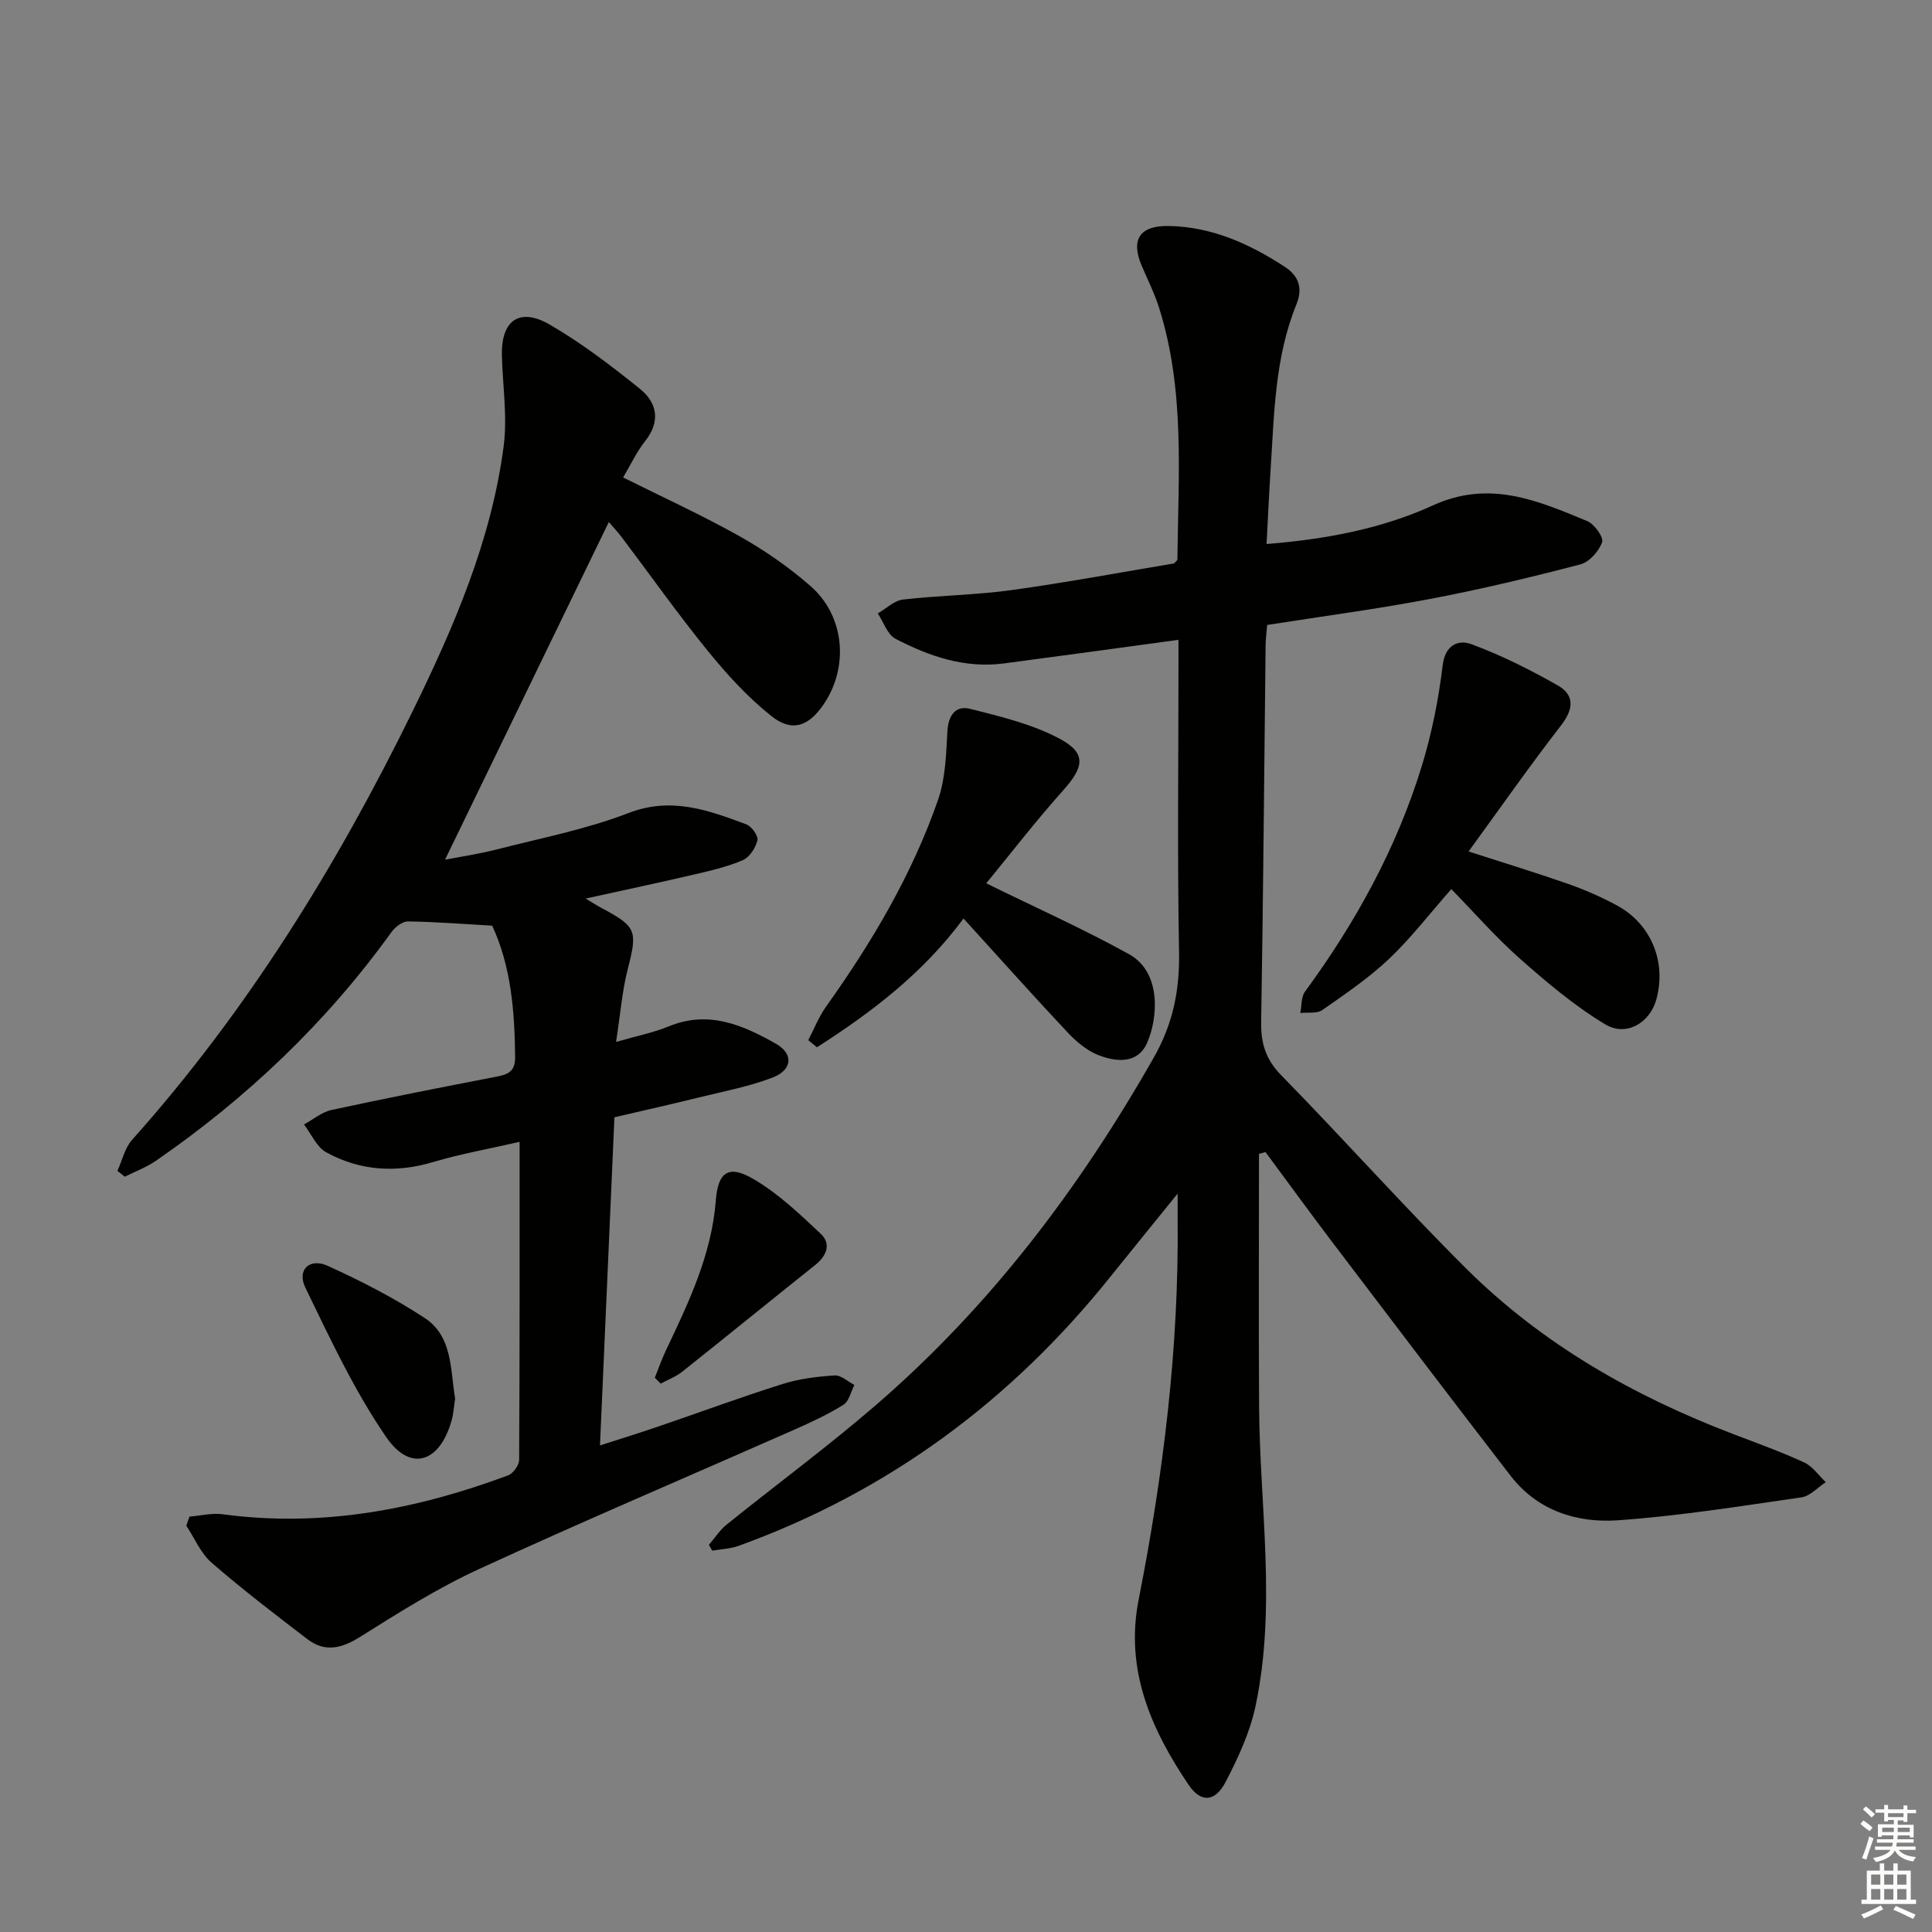
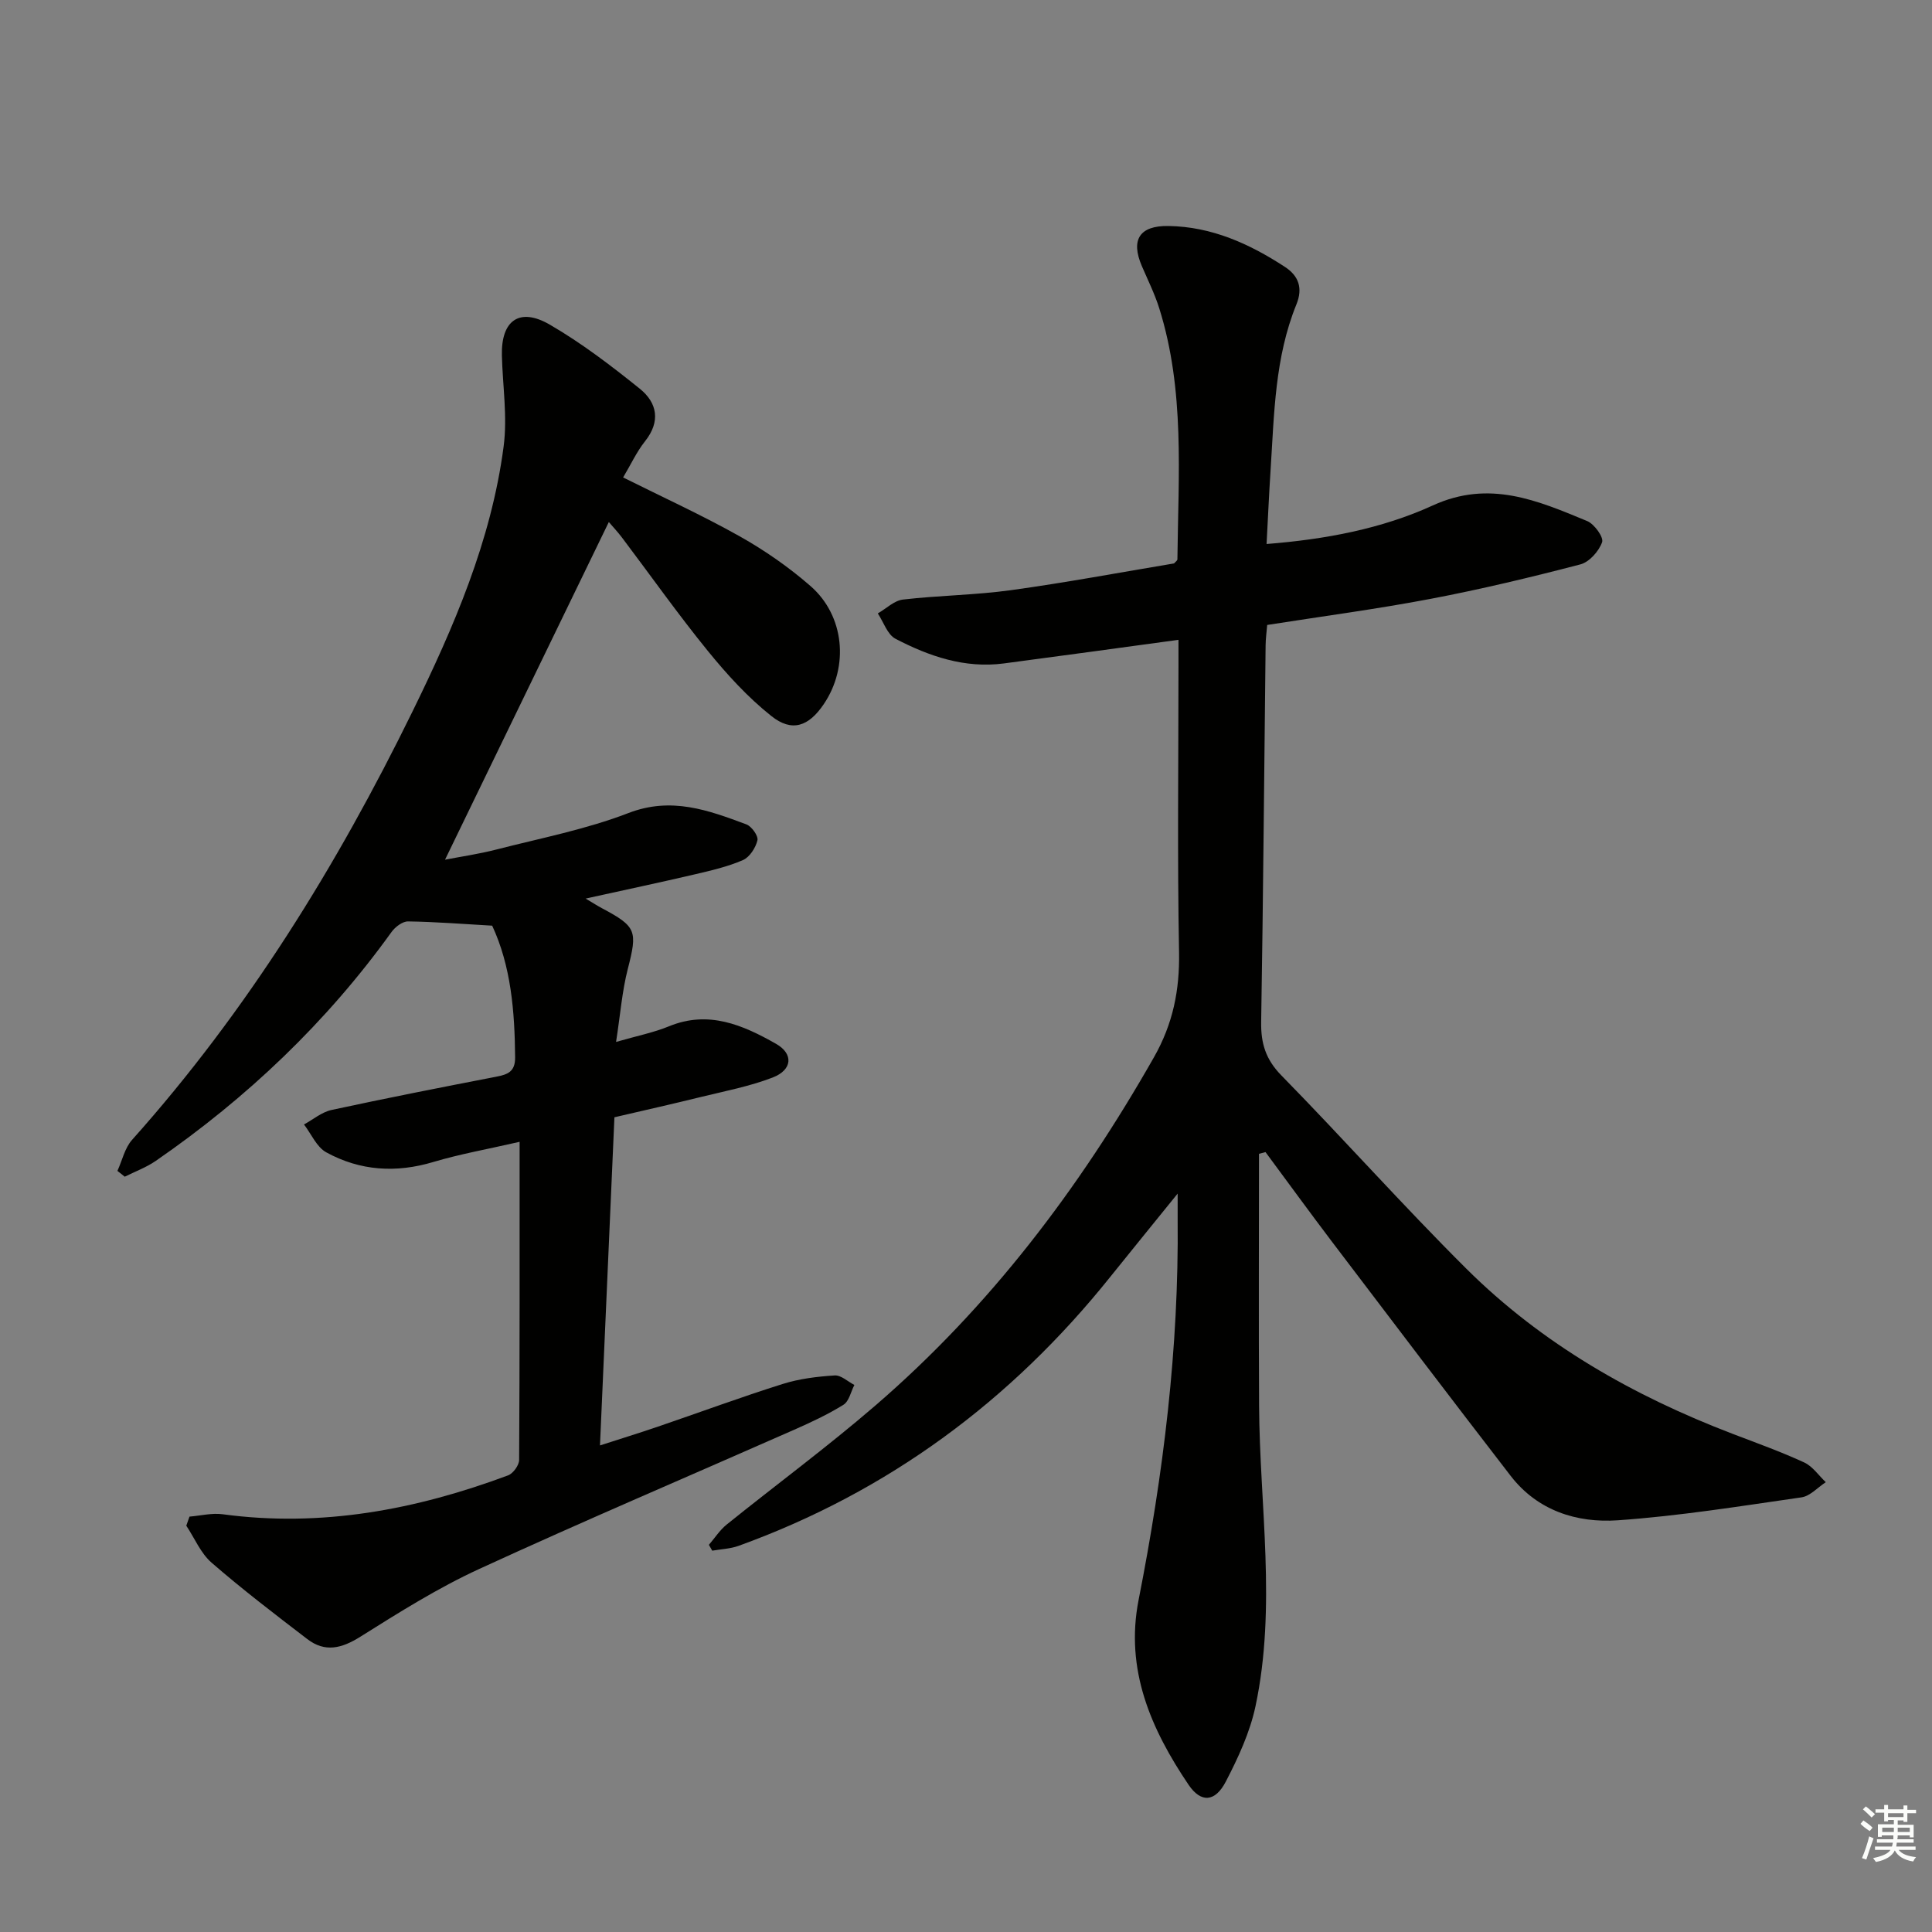
<svg xmlns="http://www.w3.org/2000/svg" enable-background="new 0 0 400 400" viewBox="0 0 400 400">
  <rect x="0" y="0" width="400" height="400" fill="#808080" stroke="none" />
  <g fill="#010100">
    <path d="m260.66 238.89c0 17.39-.08 34.78.02 52.17.12 20.74 3.64 41.56-.74 62.19-1.15 5.41-3.58 10.66-6.15 15.61-2.2 4.24-5.13 4.47-7.71.66-7.78-11.52-13.19-23.84-10.34-38.3 5.12-25.99 8.35-52.17 8.08-78.72-.01-1.28 0-2.56 0-5.38-5.27 6.52-9.61 11.83-13.9 17.18-20.54 25.67-46 44.54-77 55.75-1.72.62-3.63.68-5.46 1-.23-.4-.46-.81-.69-1.21 1.21-1.4 2.24-3.03 3.66-4.18 10.23-8.24 20.83-16.06 30.77-24.63 23.7-20.42 42.29-44.99 57.71-72.13 3.95-6.95 5.34-13.9 5.2-21.78-.37-19.66-.12-39.33-.12-58.99 0-1.82 0-3.63 0-5.66-12.3 1.67-24.23 3.32-36.17 4.89-8.08 1.06-15.45-1.48-22.42-5.11-1.68-.88-2.47-3.46-3.66-5.25 1.74-.99 3.39-2.66 5.22-2.87 7.42-.86 14.95-.92 22.34-1.94 11.33-1.56 22.58-3.67 33.78-5.54.29-.34.68-.59.69-.85.18-17.44 1.59-34.98-3.77-52-.94-2.99-2.36-5.84-3.6-8.73-2.34-5.45-.45-8.37 5.49-8.28 8.98.13 16.8 3.68 24.14 8.47 2.85 1.86 3.75 4.39 2.38 7.76-4.48 11-4.6 22.71-5.35 34.3-.32 4.94-.54 9.88-.83 15.31 12.18-.96 23.81-3.14 34.43-7.99 11.72-5.36 21.69-1 31.95 3.24 1.48.61 3.45 3.36 3.09 4.37-.67 1.88-2.65 4.12-4.5 4.6-10.27 2.68-20.61 5.16-31.03 7.14-11.08 2.11-22.28 3.59-33.81 5.4-.11 1.36-.32 2.82-.33 4.27-.3 25.98-.49 51.95-.92 77.93-.07 4.43.94 7.75 4.18 11.06 12.92 13.18 25.2 26.99 38.28 40 15.68 15.6 34.57 26.34 55.15 34.21 4.97 1.9 9.99 3.7 14.81 5.92 1.75.8 3 2.7 4.48 4.09-1.67 1.08-3.24 2.88-5.02 3.14-12.65 1.82-25.31 3.86-38.04 4.75-8.48.59-16.61-1.99-22.17-9.18-12.41-16.07-24.67-32.25-36.95-48.42-4.67-6.16-9.22-12.42-13.82-18.63-.46.12-.91.24-1.35.36z" />
    <path d="m39.23 314c2.29-.19 4.65-.79 6.87-.49 20.45 2.76 40.01-.94 59.09-8.05 1.05-.39 2.28-2.09 2.29-3.19.13-21.62.1-43.24.1-65.87-6.75 1.55-12.39 2.54-17.84 4.17-7.75 2.33-15.2 1.84-22.19-1.99-1.99-1.09-3.1-3.8-4.61-5.77 1.89-1.03 3.67-2.56 5.69-3 11.34-2.45 22.73-4.69 34.12-6.89 2.36-.46 3.92-1.02 3.9-3.99-.08-9.54-.85-18.91-4.75-27.28-6.01-.34-11.71-.8-17.41-.88-1.15-.02-2.67 1.14-3.42 2.18-13.46 18.71-29.9 34.34-48.82 47.4-1.96 1.35-4.27 2.2-6.42 3.27-.51-.4-1.01-.8-1.52-1.2.99-2.16 1.52-4.73 3.03-6.42 23.81-26.65 42.4-56.72 58.05-88.67 8.56-17.48 16.32-35.38 18.88-54.89.81-6.16-.2-12.55-.36-18.83-.18-7.27 3.64-10.06 9.95-6.38 6.56 3.81 12.67 8.48 18.59 13.24 3.61 2.9 4.38 6.77 1.09 10.9-1.73 2.17-2.91 4.77-4.53 7.48 8.21 4.1 16.36 7.82 24.14 12.19 5.18 2.91 10.16 6.38 14.64 10.28 7.08 6.16 8.01 16.69 2.78 24.44-3.12 4.63-6.58 5.91-10.88 2.48-4.88-3.88-9.19-8.61-13.14-13.47-6.19-7.61-11.86-15.64-17.77-23.47-.88-1.16-1.88-2.23-2.73-3.22-11.36 23.42-22.61 46.62-33.91 69.91 3.06-.6 6.91-1.15 10.65-2.11 9.15-2.35 18.53-4.16 27.3-7.54 8.9-3.44 16.55-.6 24.44 2.34 1.09.41 2.5 2.39 2.29 3.29-.37 1.56-1.61 3.49-3 4.1-3.15 1.37-6.58 2.16-9.95 2.95-7.22 1.69-14.48 3.22-22.62 5.02 1.73 1.03 2.53 1.55 3.38 2 7.17 3.81 7.37 4.7 5.35 12.56-1.18 4.59-1.54 9.38-2.43 15.12 4.4-1.27 7.8-1.94 10.94-3.23 8.2-3.38 15.32-.27 22.16 3.61 3.69 2.09 3.41 5.41-.68 6.99-4.75 1.83-9.84 2.8-14.82 4.02-5.92 1.46-11.88 2.8-17.94 4.21-.99 22.58-1.97 44.8-2.99 67.94 4.29-1.39 8.14-2.57 11.94-3.87 8.64-2.95 17.21-6.12 25.91-8.86 3.43-1.08 7.13-1.53 10.74-1.76 1.31-.09 2.72 1.27 4.08 1.97-.73 1.4-1.1 3.38-2.26 4.1-3.23 2.01-6.73 3.64-10.22 5.18-21.74 9.6-43.62 18.89-65.2 28.82-8.55 3.93-16.62 9.01-24.61 14.03-3.85 2.42-7.3 3.3-10.97.49-6.71-5.14-13.44-10.28-19.82-15.82-2.26-1.96-3.52-5.08-5.24-7.66.22-.64.44-1.26.66-1.88z" />
-     <path d="m300.48 184.08c-4.54 5.16-8.39 10.18-12.92 14.47-4.2 3.97-9.05 7.26-13.81 10.58-1.11.77-3 .43-4.54.6.3-1.49.16-3.32.98-4.43 10.49-14.31 18.96-29.7 24.17-46.68 2.07-6.75 3.48-13.8 4.32-20.81.52-4.37 3.3-5.42 5.96-4.44 6.16 2.28 12.12 5.27 17.85 8.52 3.58 2.03 3.31 4.94.69 8.32-6.48 8.37-12.56 17.06-19.13 26.08 7.62 2.46 14.22 4.47 20.72 6.75 3.44 1.21 6.82 2.7 10.02 4.43 7.13 3.86 10.32 11.85 8.09 19.61-1.34 4.67-6.17 7.62-10.52 5.01-6.31-3.79-12.06-8.65-17.61-13.55-5.07-4.48-9.54-9.62-14.27-14.46z" />
-     <path d="m204.19 182.88c10.41 5.12 20.22 9.49 29.57 14.68 6.81 3.77 5.96 13.38 3.71 18.41-1.94 4.33-6.35 3.92-10.03 2.49-2.37-.92-4.56-2.75-6.34-4.64-7.16-7.62-14.13-15.43-21.61-23.65-8.45 11.4-19.07 19.43-30.35 26.66-.6-.49-1.2-.98-1.8-1.48 1.21-2.32 2.18-4.82 3.68-6.93 9.5-13.32 17.8-27.32 23.19-42.81 1.53-4.4 1.68-9.37 1.93-14.11.18-3.39 1.68-5.51 4.73-4.74 6.33 1.6 12.9 3.17 18.58 6.22 5.55 2.98 4.96 5.85.68 10.64-5.72 6.4-10.98 13.22-15.94 19.26z" />
-     <path d="m94.23 289.54c-.24 1.58-.33 3.09-.72 4.51-2.42 8.75-8.51 10.81-13.53 3.51-6.62-9.62-11.63-20.41-16.76-30.97-1.79-3.69.87-6.22 4.64-4.51 6.92 3.15 13.76 6.65 20.1 10.82 5.78 3.81 5.25 10.69 6.27 16.64z" />
-     <path d="m135.57 285.25c.77-1.92 1.45-3.88 2.34-5.75 4.7-9.89 9.41-19.72 10.29-30.95.46-5.97 2.67-7.42 7.75-4.47 5.15 2.99 9.63 7.27 14.01 11.4 2.15 2.03 1.21 4.52-1.14 6.39-9.21 7.35-18.35 14.79-27.58 22.13-1.31 1.04-2.96 1.65-4.45 2.46-.4-.41-.81-.81-1.22-1.21z" />
  </g>
  <path d="m385.2 377.6.6-.7c.6.4 1.3.9 1.9 1.5l-.6.7c-.8-.5-1.4-1-1.9-1.5zm.3 7.1c.6-1.4 1.1-2.9 1.5-4.5.3.1.6.3.9.4-.5 1.4-1 2.9-1.5 4.4zm.2-10.1.6-.6c.7.5 1.3 1.1 1.9 1.6l-.7.7c-.6-.6-1.2-1.2-1.8-1.7zm8.4-.8h.8v.9h1.8v.7h-1.8v1.8h-.8v-.3h-1.2v.9h3.3v2.6h-.8v-.4h-2.5c0 .3 0 .6-.1.8h3.4v.7h-3.5c0 .3-.1.6-.1.8h4v.7h-3.5c.7.9 1.9 1.3 3.6 1.5-.2.2-.4.5-.6.9-1.9-.3-3.2-1.1-3.8-2.3-.5 1.1-1.8 2-3.9 2.4-.2-.3-.4-.5-.6-.8 1.9-.4 3.1-.9 3.6-1.7h-3.2v-.7h3.5c.1-.2.1-.5.2-.8h-3.3v-.7h3.4c0-.2 0-.5 0-.8h-2.4v.3h-.8v-2.6h3.3v-.9h-1.2v.3h-.8v-1.8h-1.8v-.7h1.8v-.9h.8v.9h3.2zm-4.4 5.5h2.4c0-.3 0-.6 0-.9h-2.4zm1.2-3.1h3.2v-.8h-3.2zm4.4 2.2h-2.4v.9h2.5v-.9z" fill="#fbfcfa" />
-   <path d="m389.2 385.8h.9v1.5h1.9v-1.5h.9v1.5h2.7v6h1.1v.9h-11.3v-.9h1.1v-6h2.7zm.2 8.7.5.8c-1.2.6-2.5 1.3-4 1.9-.2-.3-.3-.6-.6-.8 1.6-.6 3-1.3 4.1-1.9zm-2-4.3h1.9v-2.1h-1.9zm0 3.1h1.9v-2.2h-1.9zm2.7-3.1h1.9v-2.1h-1.9zm0 3.1h1.9v-2.2h-1.9zm2.4 1.3c1.4.6 2.7 1.2 4.1 1.8l-.5.9c-1.5-.7-2.8-1.4-4.1-1.9zm2.2-6.5h-1.9v2.1h1.9zm-1.9 5.2h1.9v-2.2h-1.9z" fill="#fbfcfa" />
</svg>